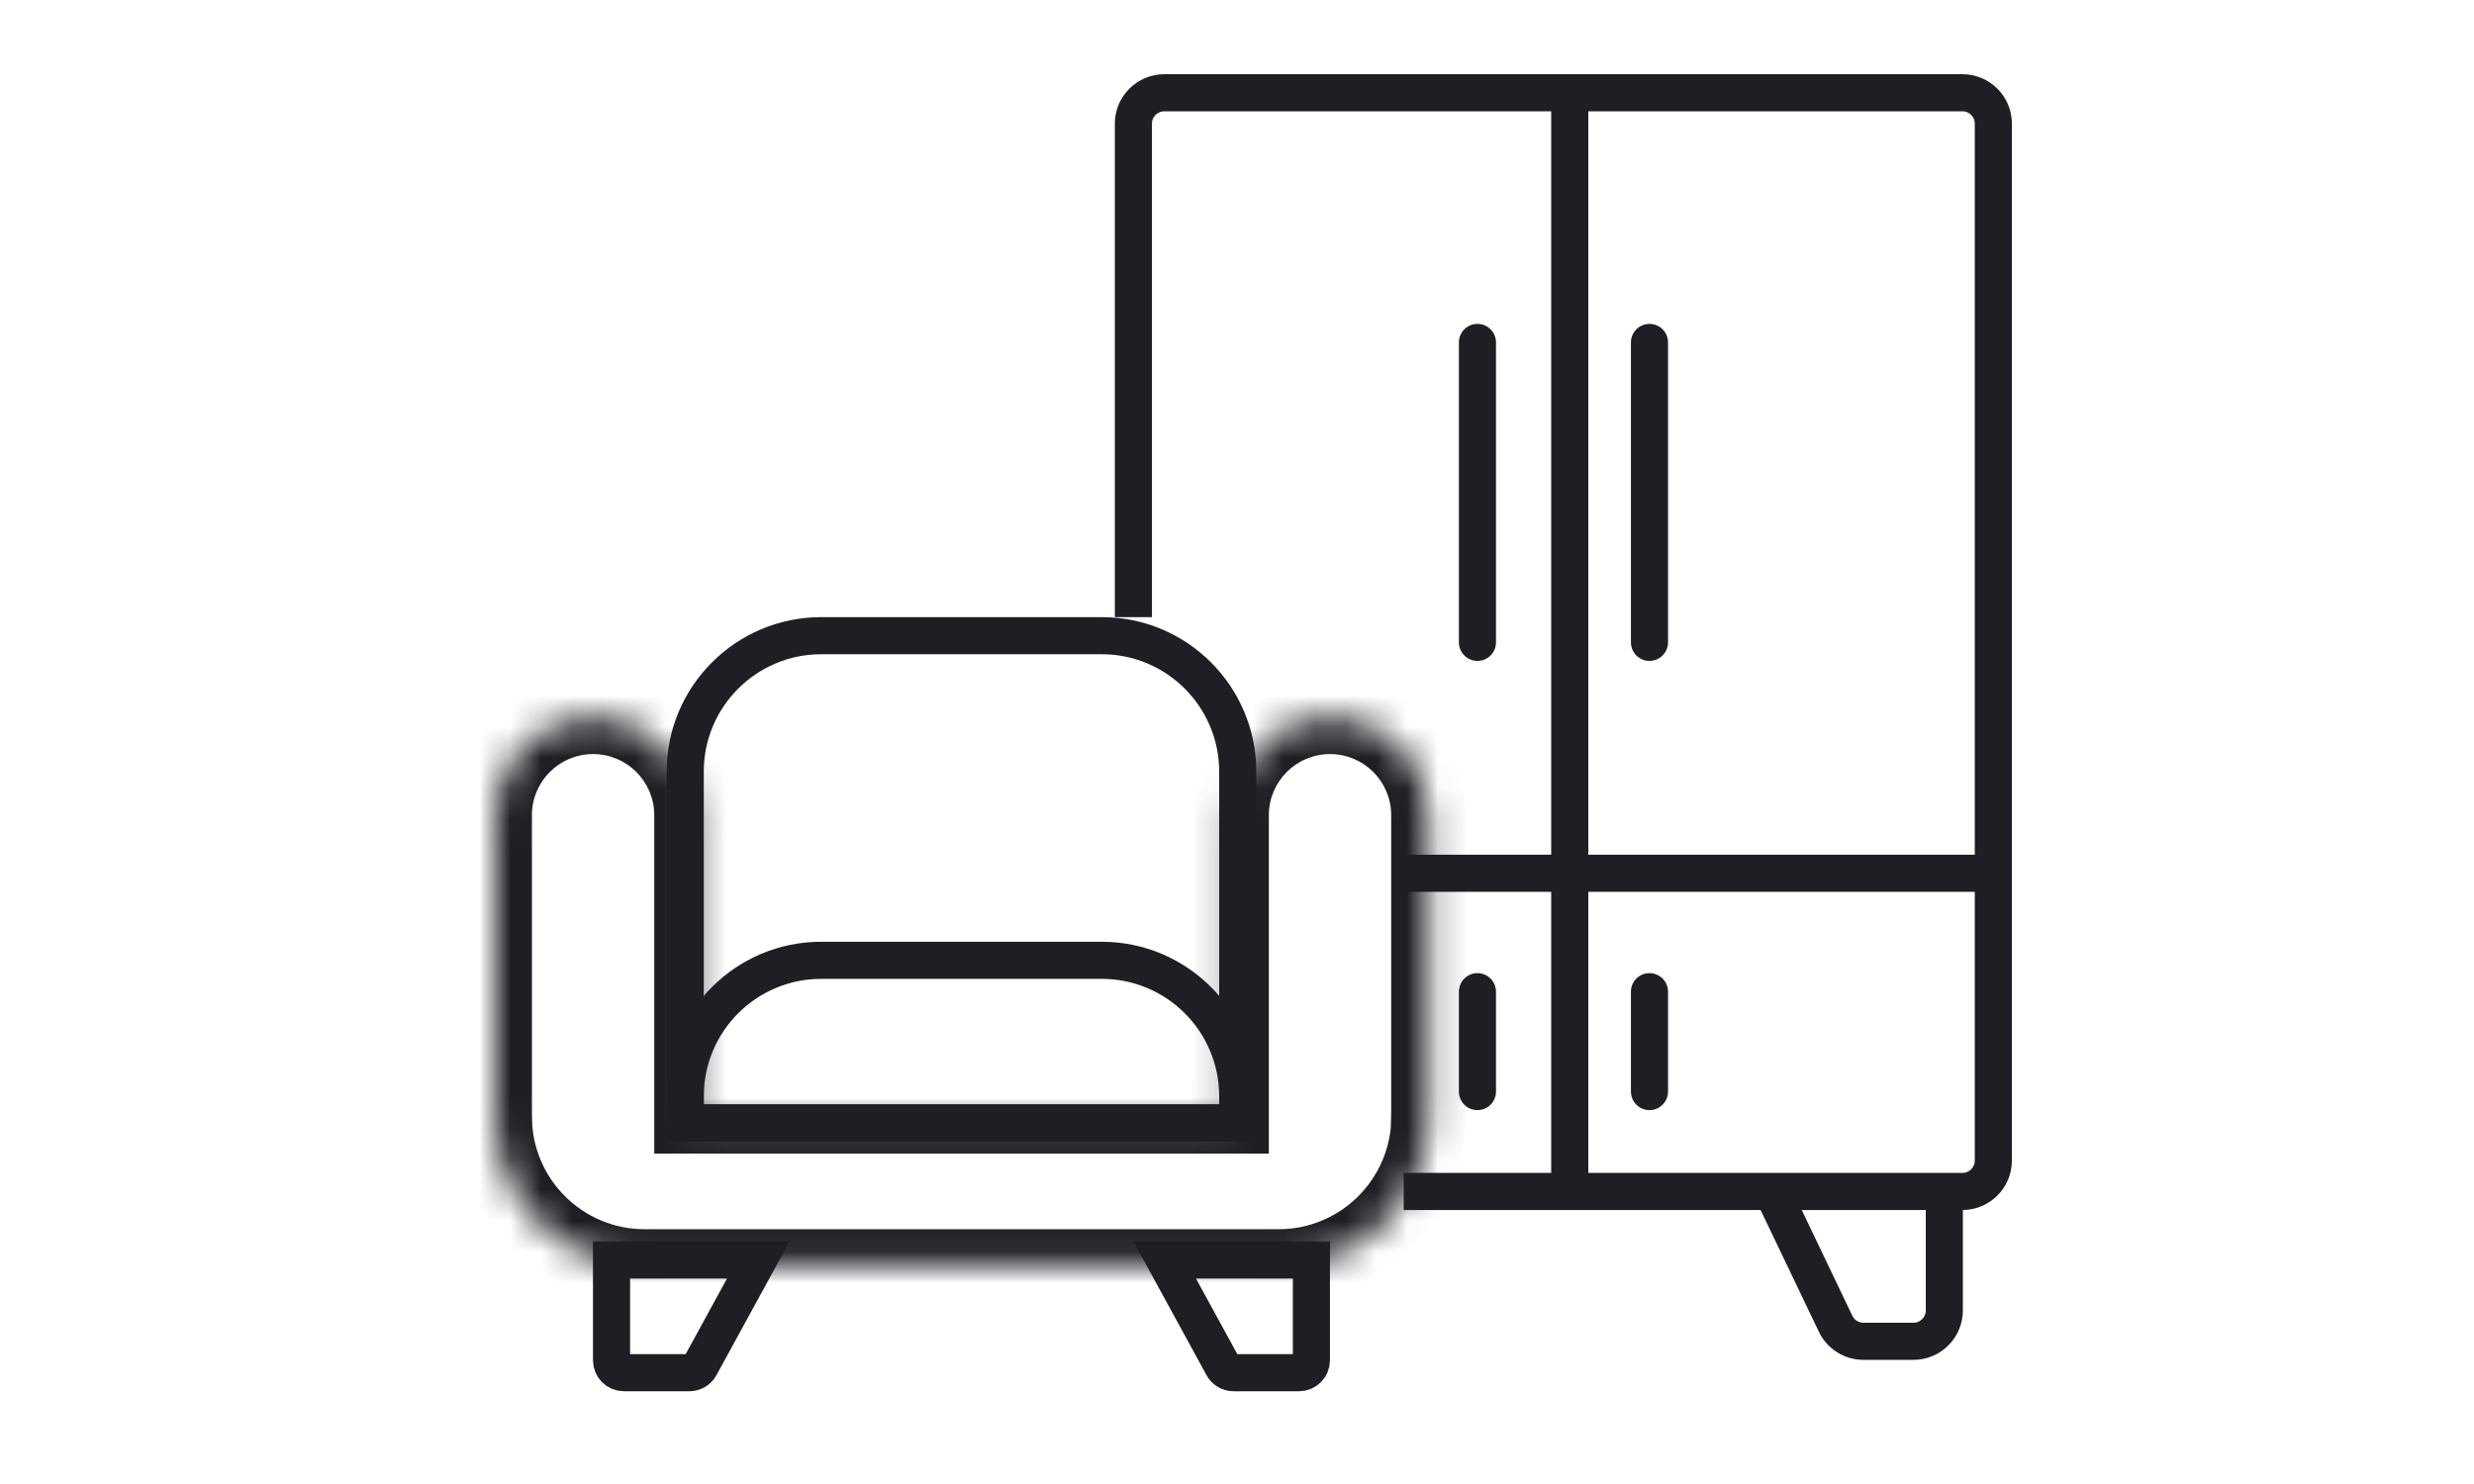
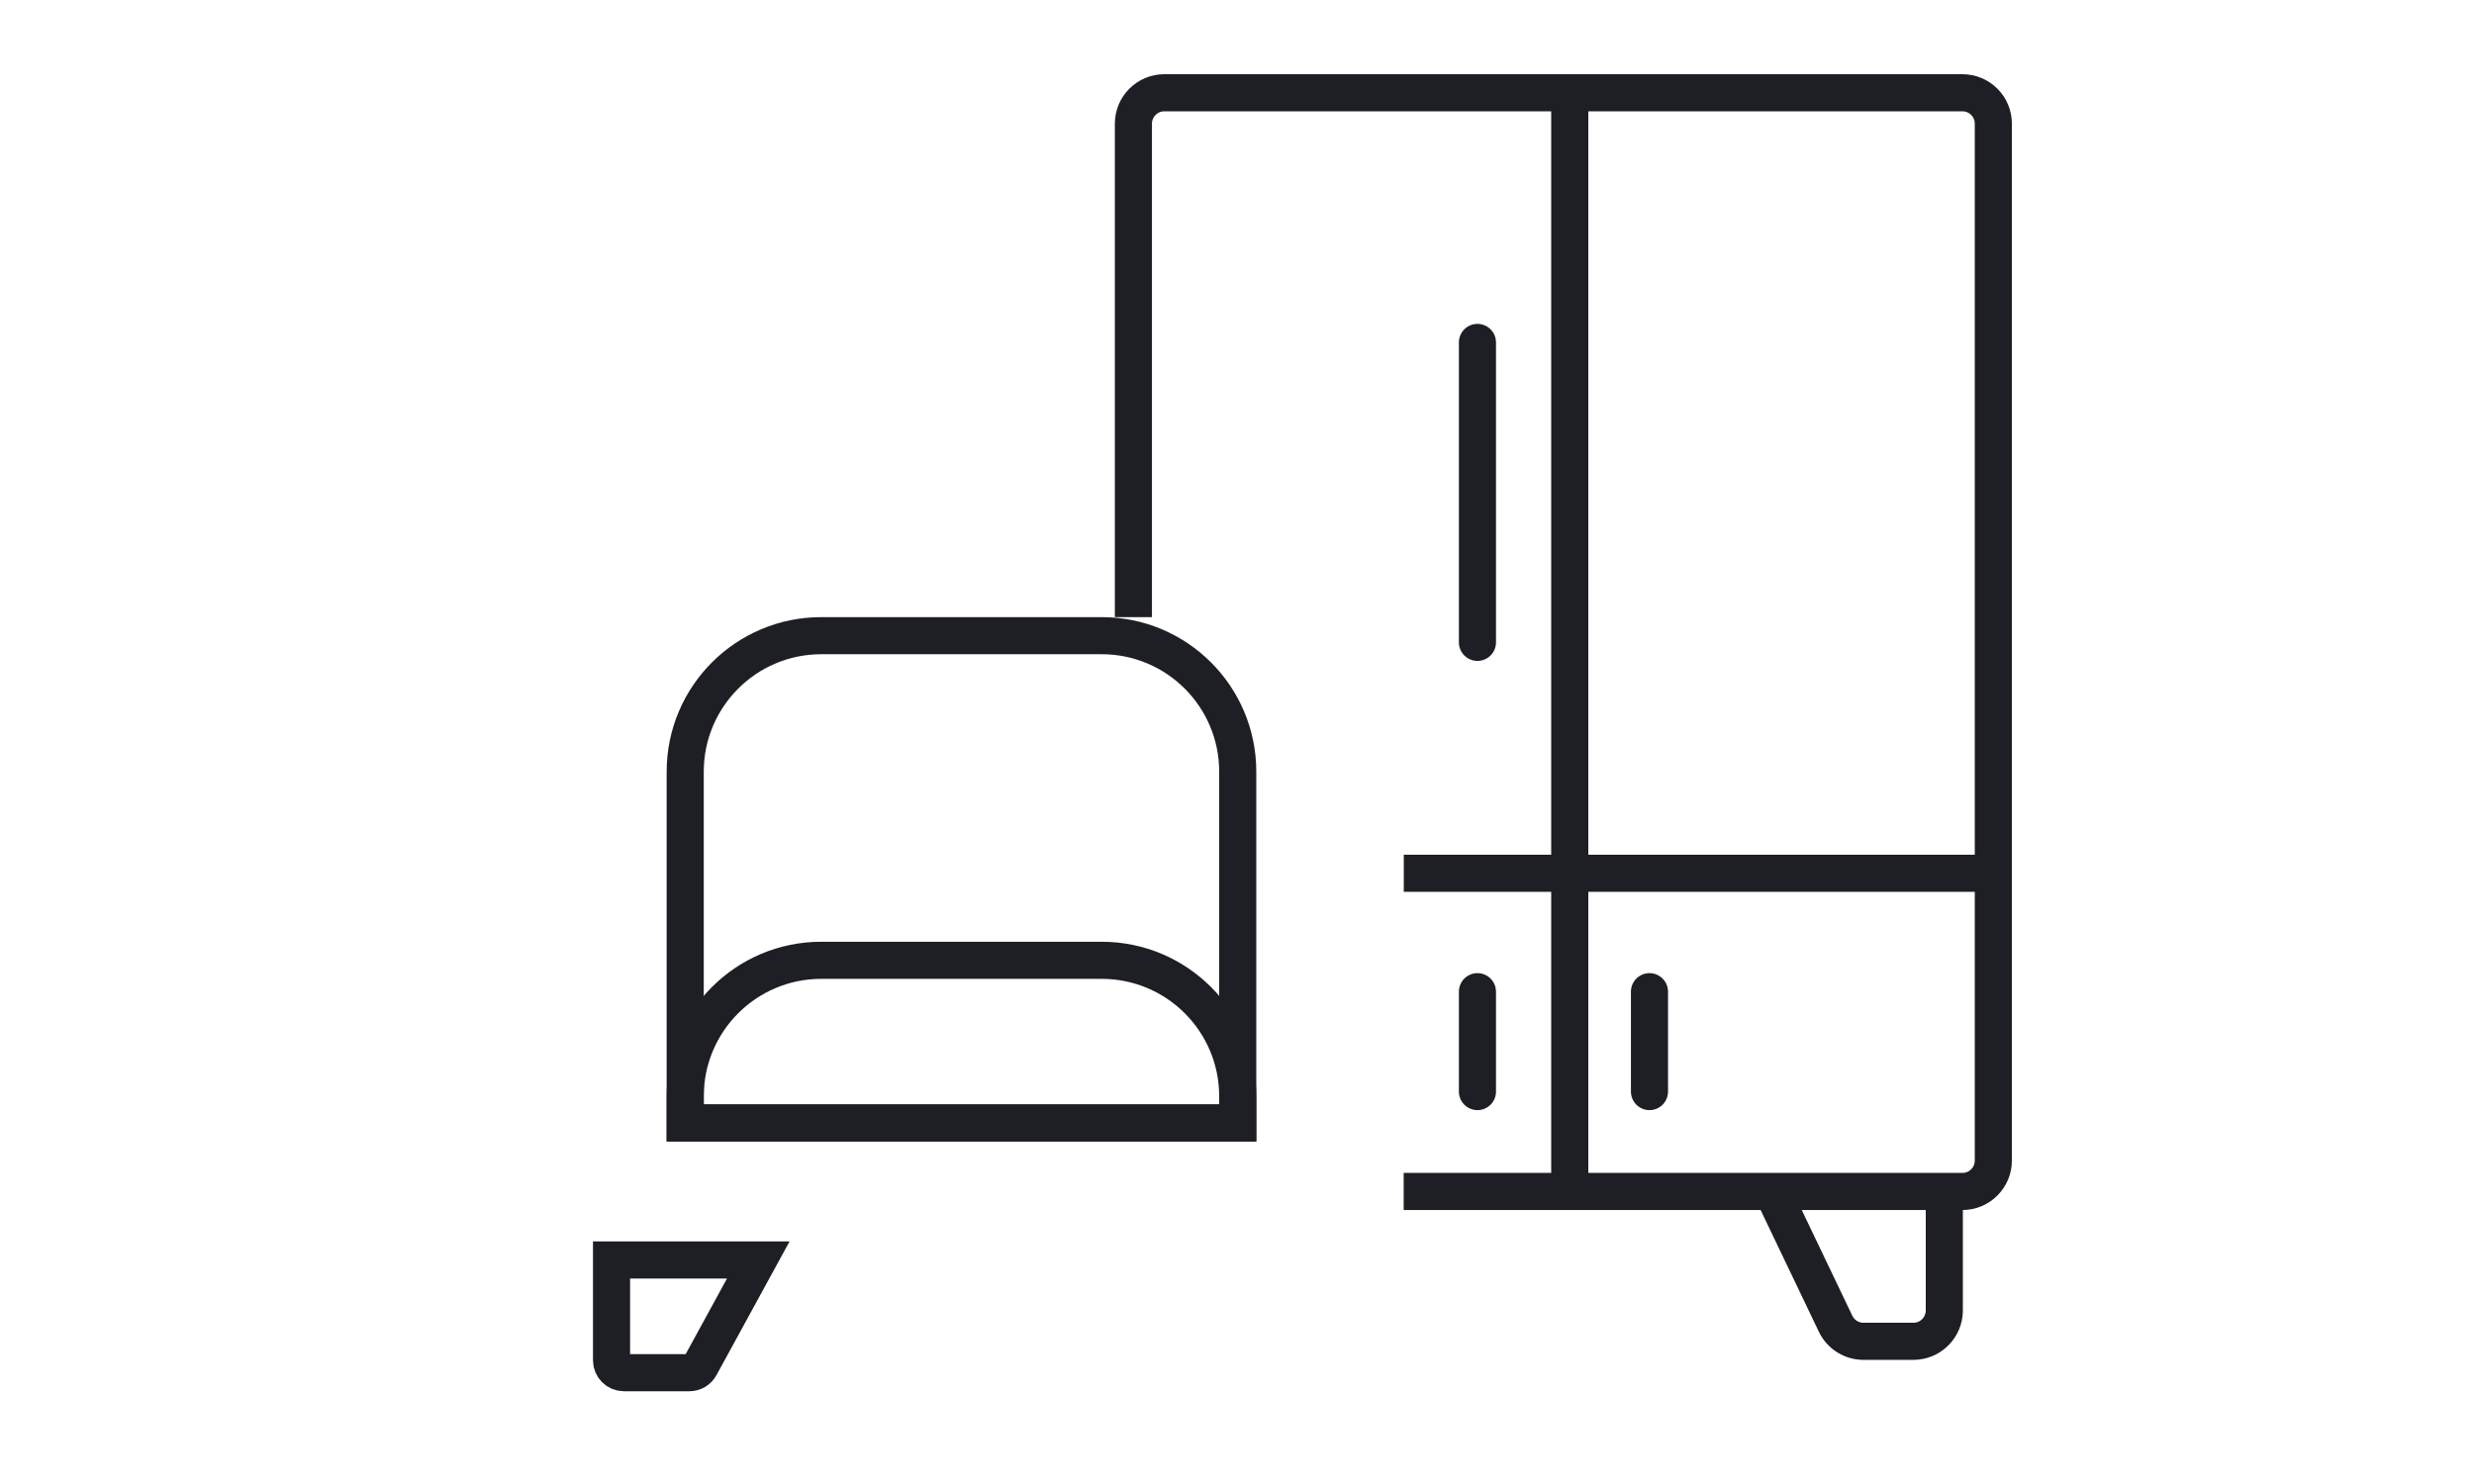
<svg xmlns="http://www.w3.org/2000/svg" width="80" height="48" viewBox="0 0 80 48" fill="none">
  <path d="M36.65 19.961V4C36.65 3.448 37.098 3 37.65 3H63.457C64.009 3 64.457 3.448 64.457 4V37.538C64.457 38.09 64.009 38.538 63.457 38.538H45.39" stroke="#1E1F24" stroke-width="1.2" />
  <line x1="50.76" y1="3" x2="50.76" y2="38.538" stroke="#1E1F24" stroke-width="1.2" />
  <path d="M47.775 11.076V20.777" stroke="#1E1F24" stroke-width="1.2" stroke-linecap="round" />
  <path d="M47.775 32.076V35.307" stroke="#1E1F24" stroke-width="1.2" stroke-linecap="round" />
-   <path d="M53.338 11.076V20.777" stroke="#1E1F24" stroke-width="1.2" stroke-linecap="round" />
  <path d="M53.338 32.076V35.307" stroke="#1E1F24" stroke-width="1.2" stroke-linecap="round" />
  <line x1="45.393" y1="28.246" x2="64.46" y2="28.246" stroke="#1E1F24" stroke-width="1.2" />
  <path d="M57.31 38.539L59.356 42.816C59.522 43.164 59.873 43.385 60.258 43.385H61.872C62.424 43.385 62.872 42.937 62.872 42.385V38.539" stroke="#1E1F24" stroke-width="1.2" />
-   <path d="M39.541 44.192L37.662 40.754H42.406V44C42.406 44.221 42.227 44.4 42.006 44.4H39.892C39.745 44.4 39.611 44.321 39.541 44.192Z" stroke="#1E1F24" stroke-width="1.2" />
  <path d="M22.641 44.192L24.52 40.754H19.775V44C19.775 44.221 19.954 44.4 20.175 44.4H22.29C22.436 44.4 22.571 44.321 22.641 44.192Z" stroke="#1E1F24" stroke-width="1.2" />
  <path d="M22.157 24.961C22.157 22.531 24.127 20.561 26.557 20.561H35.624C38.054 20.561 40.024 22.531 40.024 24.961V36.322H22.157V24.961Z" stroke="#1E1F24" stroke-width="1.2" />
  <path d="M22.157 35.461C22.157 33.031 24.127 31.061 26.557 31.061H35.624C38.054 31.061 40.024 33.031 40.024 35.461V36.322H22.157V35.461Z" stroke="#1E1F24" stroke-width="1.2" />
  <mask id="path-13-inside-1_2763_27700" fill="white">
    <path fill-rule="evenodd" clip-rule="evenodd" d="M16 26.367C16 24.612 17.423 23.189 19.178 23.189C20.933 23.189 22.356 24.612 22.356 26.367V36.113H39.83V26.367C39.83 24.612 41.253 23.189 43.008 23.189C44.763 23.189 46.186 24.612 46.186 26.367V35.958C46.186 36.01 46.185 36.062 46.184 36.113H46.19C46.19 38.79 44.02 40.959 41.344 40.959H20.846C18.17 40.959 16 38.79 16 36.113H16.002C16.001 36.062 16 36.01 16 35.958V26.367Z" />
  </mask>
-   <path d="M22.356 36.113H21.156V37.313H22.356V36.113ZM39.83 36.113V37.313H41.03V36.113H39.83ZM46.184 36.113L44.984 36.077L44.947 37.313H46.184V36.113ZM46.19 36.113H47.39V34.913H46.19V36.113ZM16 36.113V34.913H14.8V36.113H16ZM16.002 36.113V37.313H17.239L17.202 36.077L16.002 36.113ZM19.178 21.989C16.76 21.989 14.8 23.95 14.8 26.367H17.2C17.2 25.275 18.085 24.39 19.178 24.39V21.989ZM23.556 26.367C23.556 23.95 21.596 21.989 19.178 21.989V24.39C20.27 24.39 21.156 25.275 21.156 26.367H23.556ZM23.556 36.113V26.367H21.156V36.113H23.556ZM39.83 34.913H22.356V37.313H39.83V34.913ZM41.03 36.113V26.367H38.63V36.113H41.03ZM41.03 26.367C41.03 25.275 41.916 24.39 43.008 24.39V21.989C40.59 21.989 38.63 23.95 38.63 26.367H41.03ZM43.008 24.39C44.1 24.39 44.986 25.275 44.986 26.367H47.386C47.386 23.95 45.426 21.989 43.008 21.989V24.39ZM44.986 26.367V35.958H47.386V26.367H44.986ZM44.986 35.958C44.986 35.998 44.985 36.038 44.984 36.077L47.383 36.15C47.385 36.086 47.386 36.022 47.386 35.958H44.986ZM46.19 34.913H46.184V37.313H46.19V34.913ZM41.344 42.159C44.683 42.159 47.39 39.452 47.39 36.113H44.99C44.99 38.127 43.358 39.759 41.344 39.759V42.159ZM20.846 42.159H41.344V39.759H20.846V42.159ZM14.8 36.113C14.8 39.452 17.507 42.159 20.846 42.159V39.759C18.832 39.759 17.2 38.127 17.2 36.113H14.8ZM16.002 34.913H16V37.313H16.002V34.913ZM14.8 35.958C14.8 36.022 14.801 36.086 14.803 36.15L17.202 36.077C17.201 36.038 17.2 35.998 17.2 35.958H14.8ZM14.8 26.367V35.958H17.2V26.367H14.8Z" fill="#1E1F24" mask="url(#path-13-inside-1_2763_27700)" />
</svg>